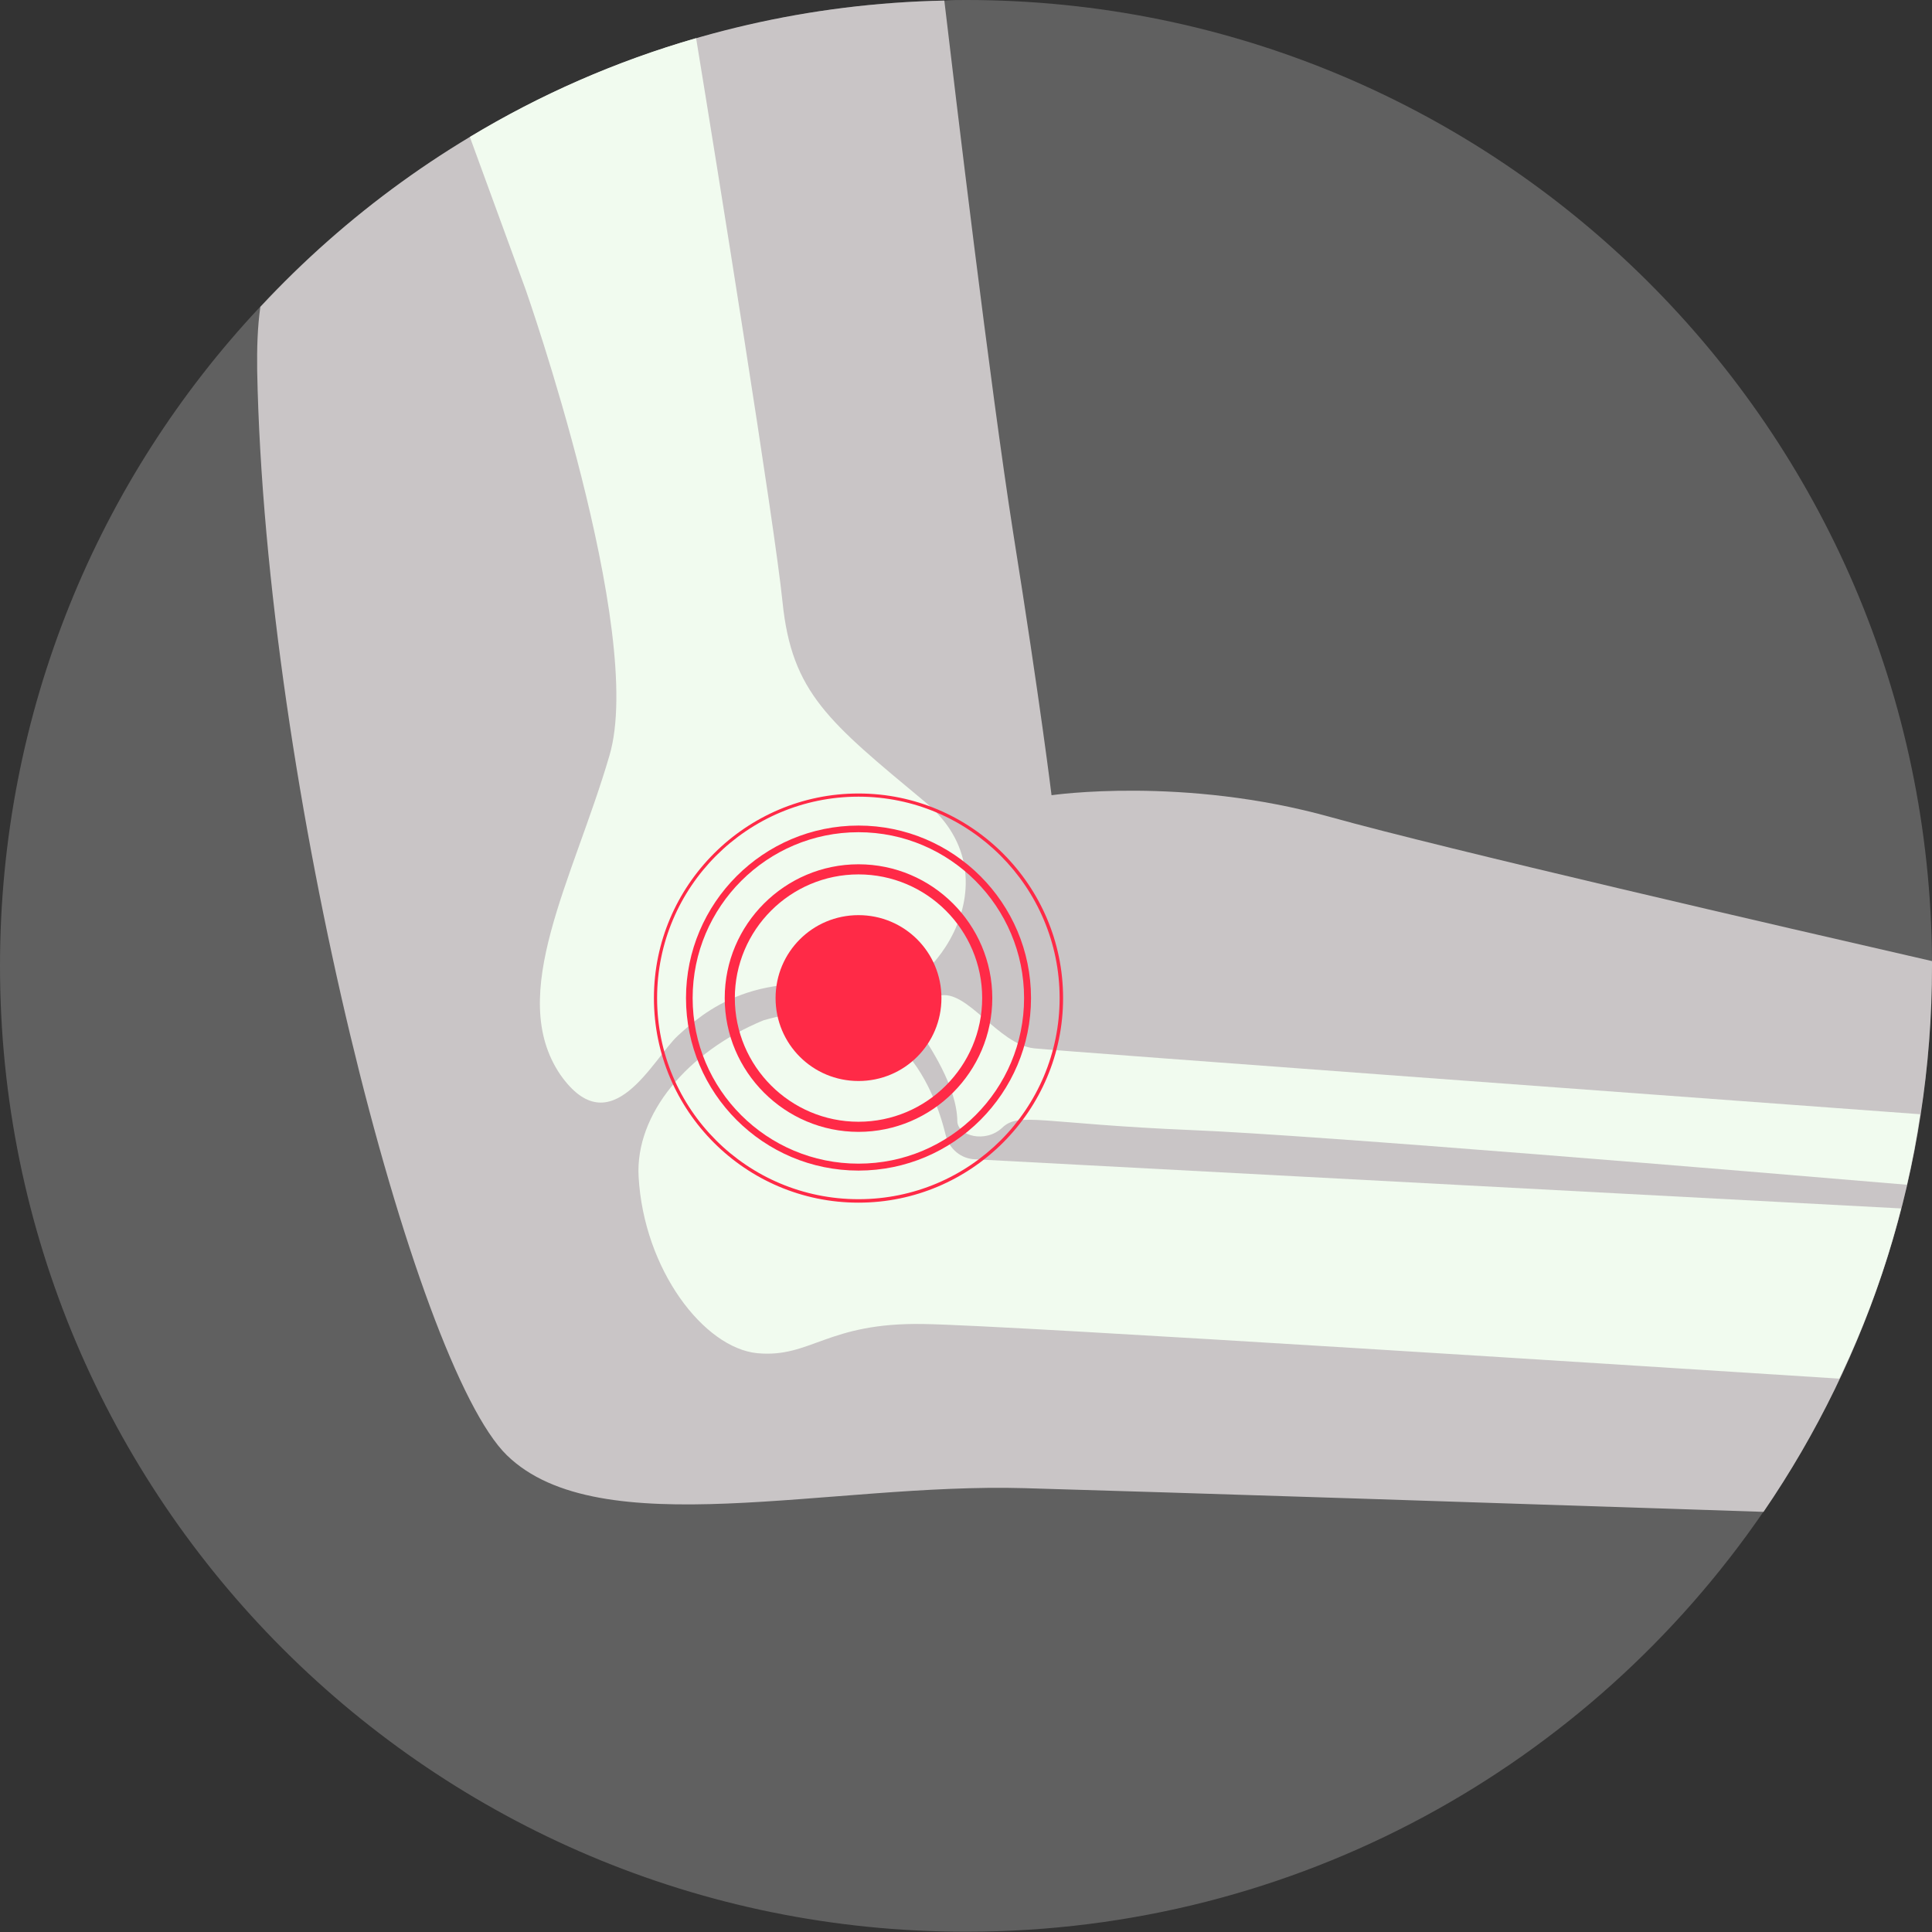
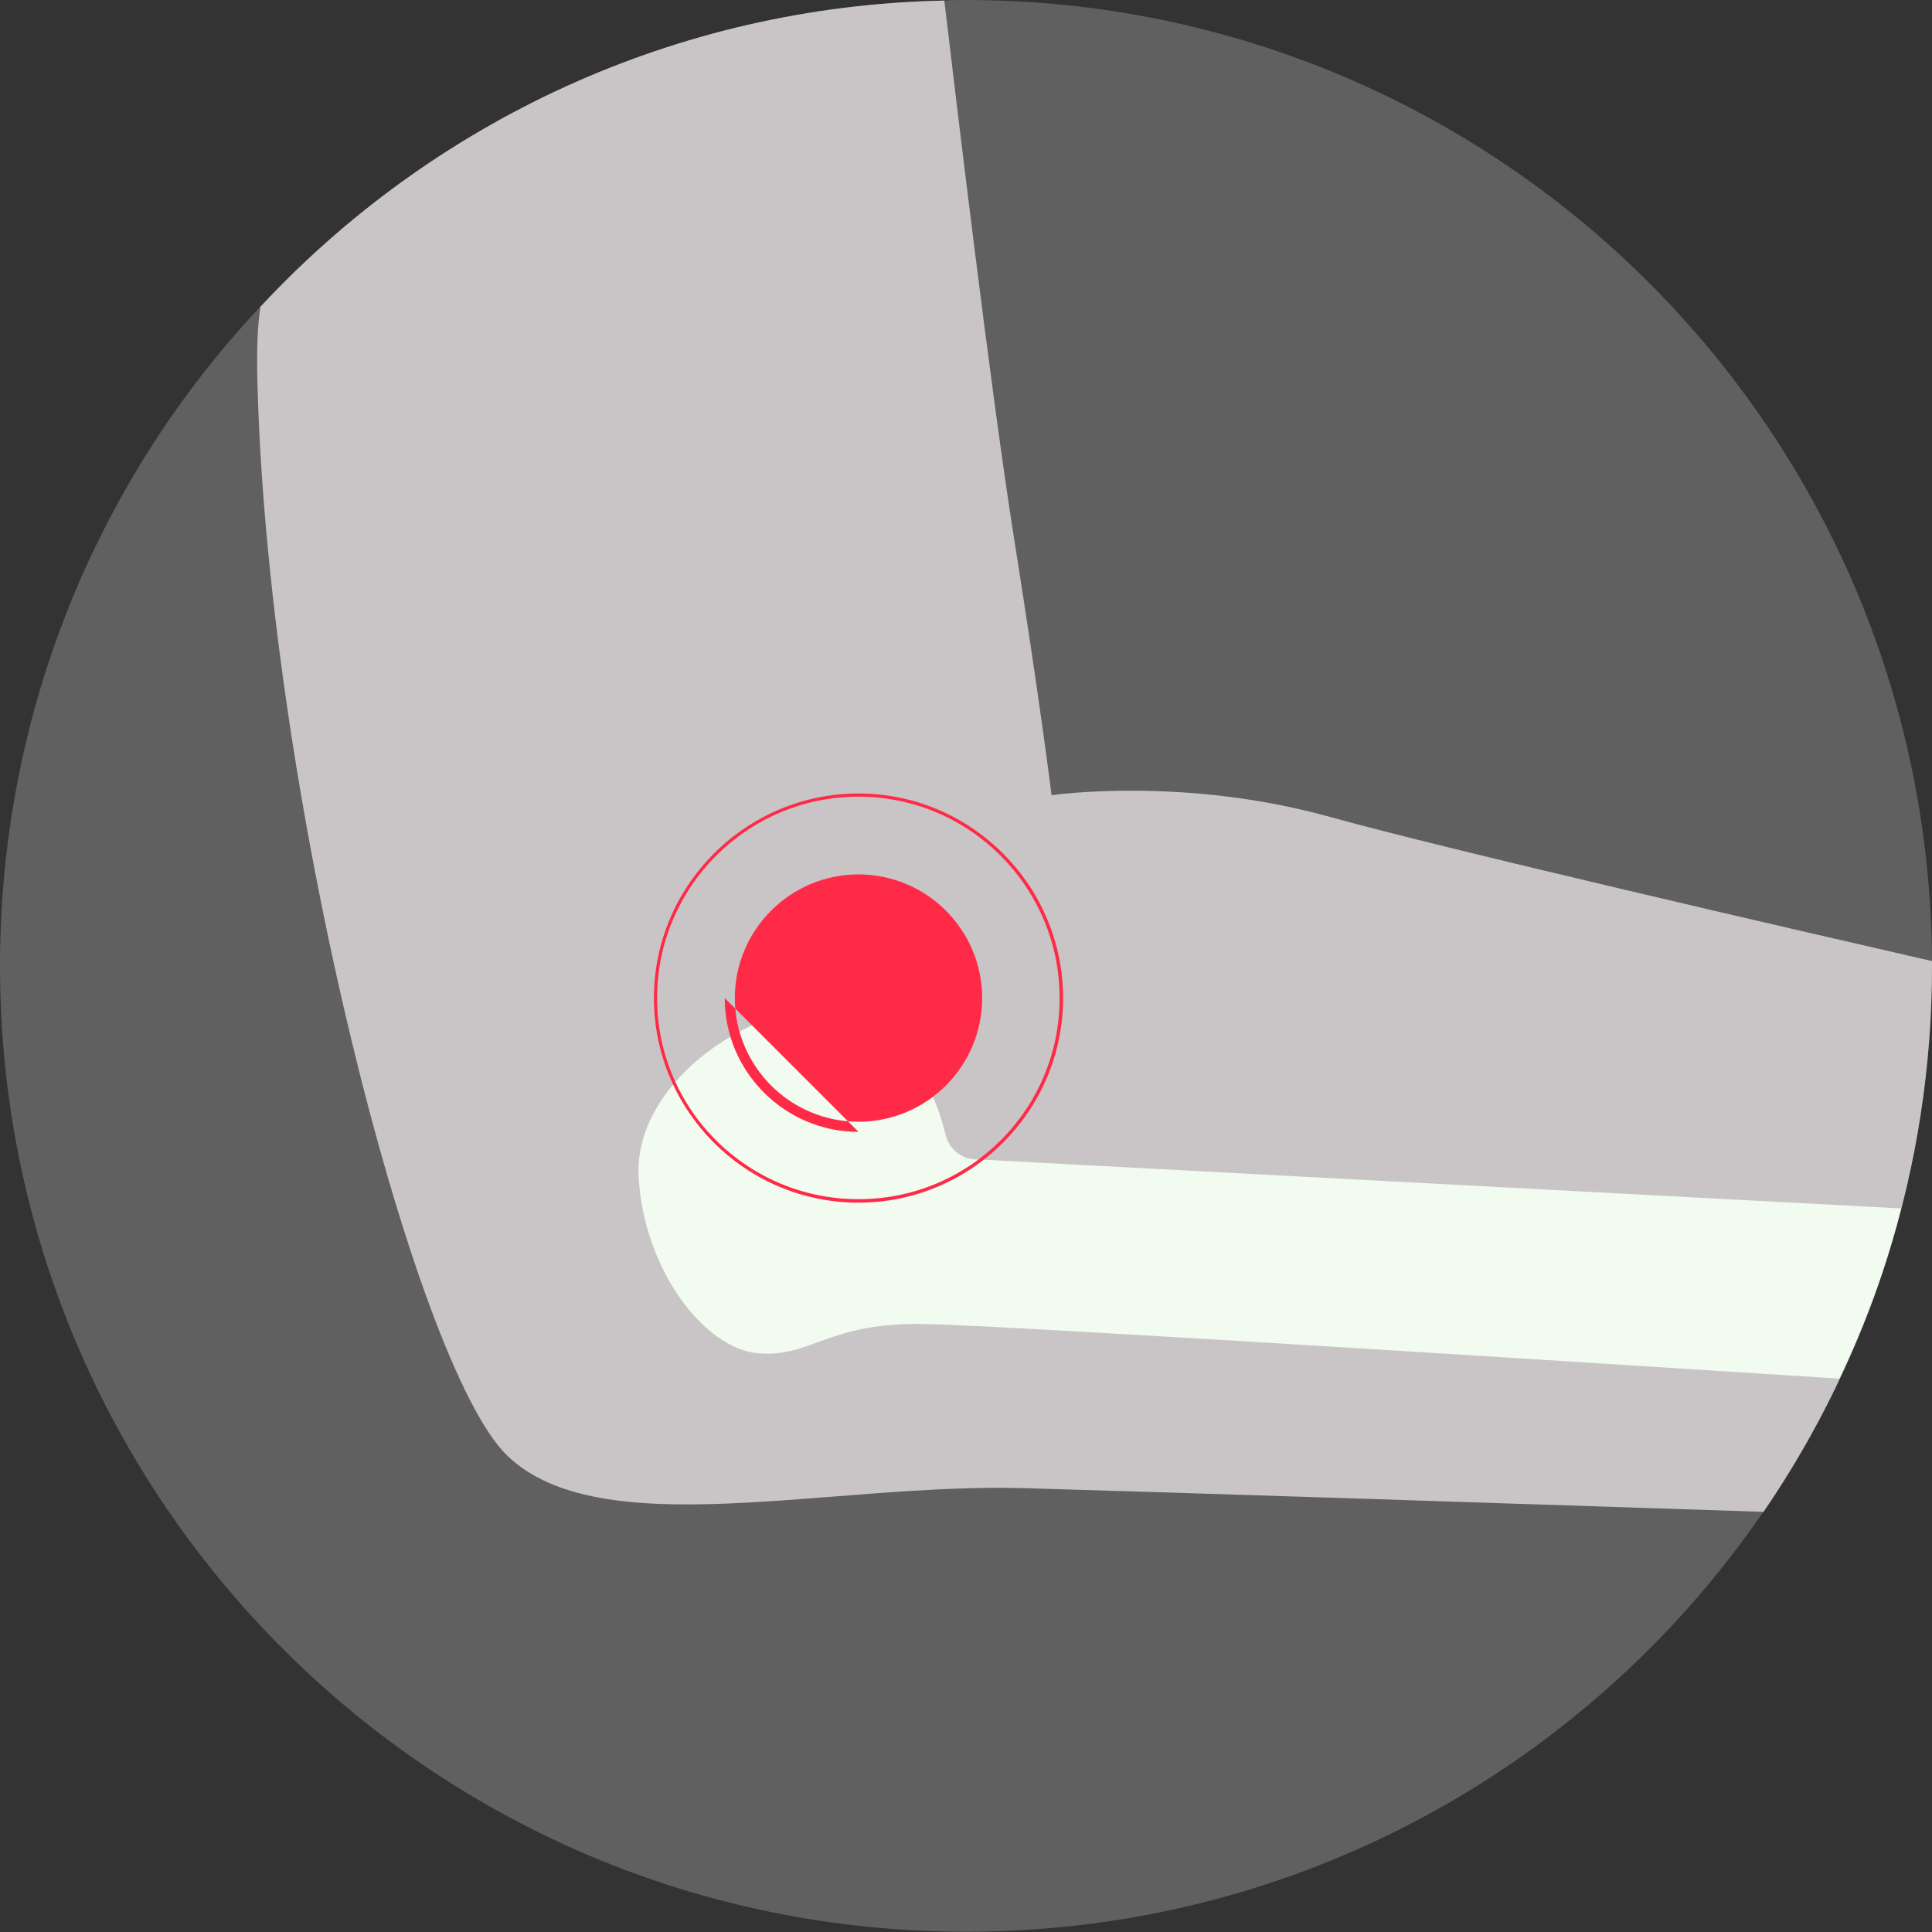
<svg xmlns="http://www.w3.org/2000/svg" id="Layer_2" viewBox="0 0 66.86 66.86">
  <rect x="0" y="0" width="66.86" height="66.86" fill="#333333" stroke="none" />
  <defs>
    <style>      .cls-1 {        fill: #f1fbef;      }      .cls-2 {        fill: #ff2a47;      }      .cls-3 {        fill: #606060;      }      .cls-4 {        fill: #c9c5c6;      }    </style>
  </defs>
  <g id="Layer_1-2" data-name="Layer_1">
    <g>
      <path class="cls-3" d="M66.86,33.26v.17c0,1.74-.13,3.44-.4,5.12-.12.83-.27,1.64-.46,2.45-.06.27-.13.54-.2.82-.52,2.05-1.24,4.02-2.14,5.89-.75,1.61-1.63,3.15-2.63,4.6-6.02,8.78-16.13,14.54-27.59,14.54C14.97,66.86,0,51.89,0,33.43c0-8.82,3.41-16.85,9-22.81,2.13-2.28,4.57-4.27,7.27-5.87,2.43-1.47,5.05-2.62,7.83-3.42C26.84.53,29.71.08,32.68.02c.25-.02.5-.02.75-.02,18.41,0,33.33,14.86,33.43,33.26Z" />
      <path class="cls-4" d="M66.86,33.26v.17c0,7.01-2.15,13.51-5.83,18.89-7.8-.26-20.97-.69-25.58-.82-6.73-.19-14.7,1.99-17.91-1.14S9.18,27.23,8.9,12.83c-.01-.77.01-1.51.11-2.21C14.93,4.25,23.33.21,32.68.02c.37,3.14,1.59,13.37,2.38,18.4.95,5.96,1.33,9.1,1.33,9.1,0,0,4.56-.67,9.67.76,3.95,1.1,15.65,3.8,20.8,4.98Z" />
      <g>
-         <path class="cls-1" d="M30.22,34.37c-4.02-1.03-5.9.69-6.76,1.47-.85.78-2.31,3.86-4.07,1.35-1.88-2.77.45-6.76,1.7-11.04,1.27-4.27-2.9-16.13-2.9-16.13l-1.93-5.28c2.43-1.47,5.05-2.62,7.83-3.42.71,4.33,2.73,16.91,2.99,19.51.32,3.15,1.6,4.15,4.93,6.92,3.34,2.77-.07,7.04-1.81,6.61Z" />
        <path class="cls-1" d="M65.79,41.82c-.52,2.05-1.24,4.02-2.14,5.89-5.37-.34-28.74-1.85-31.69-1.89-3.34-.06-3.89,1.18-5.75,1.01-1.85-.18-3.93-2.89-4.11-6.11-.12-2.17,1.7-4.33,4.32-5.41,4.51-1.3,5.9,2.3,6.31,3.98.12.47.53.82,1.03.83l32.03,1.7Z" />
-         <path class="cls-1" d="M66.45,38.55c-.12.83-.27,1.64-.46,2.45-5.45-.46-20.48-1.72-24.73-1.89-5.23-.22-6-.64-6.58-.08-.58.54-1.53.28-1.55-.22-.01-1.22-.99-2.65-1.34-3.18-.3-.45-.26-.93.71-1.17.97-.25,2.04,1.69,3.29,1.82,1.08.11,24.16,1.8,30.66,2.28Z" />
      </g>
      <g>
        <path class="cls-2" d="M32.58,34.54c0,1.59-1.28,2.87-2.87,2.87s-2.87-1.28-2.87-2.87,1.28-2.87,2.87-2.87,2.87,1.28,2.87,2.87Z" />
-         <path class="cls-2" d="M29.71,39.17c-2.55,0-4.63-2.08-4.63-4.63s2.08-4.63,4.63-4.63,4.63,2.08,4.63,4.63-2.08,4.63-4.63,4.63ZM29.71,30.26c-2.36,0-4.28,1.92-4.28,4.28s1.92,4.28,4.28,4.28,4.28-1.92,4.28-4.28-1.92-4.28-4.28-4.28Z" />
-         <path class="cls-2" d="M29.71,40.51c-3.29,0-5.97-2.68-5.97-5.97s2.68-5.97,5.97-5.97,5.97,2.68,5.97,5.97-2.68,5.97-5.97,5.97ZM29.71,28.8c-3.16,0-5.74,2.57-5.74,5.74s2.57,5.73,5.74,5.73,5.73-2.57,5.73-5.73-2.57-5.74-5.73-5.74Z" />
+         <path class="cls-2" d="M29.71,39.17c-2.55,0-4.63-2.08-4.63-4.63ZM29.71,30.26c-2.36,0-4.28,1.92-4.28,4.28s1.92,4.28,4.28,4.28,4.28-1.92,4.28-4.28-1.92-4.28-4.28-4.28Z" />
        <path class="cls-2" d="M29.71,41.62c-3.91,0-7.08-3.18-7.08-7.08s3.18-7.08,7.08-7.08,7.08,3.18,7.08,7.08-3.18,7.08-7.08,7.08ZM29.71,27.57c-3.84,0-6.97,3.12-6.97,6.97s3.12,6.96,6.97,6.96,6.96-3.12,6.96-6.96-3.12-6.97-6.96-6.97Z" />
      </g>
    </g>
  </g>
</svg>